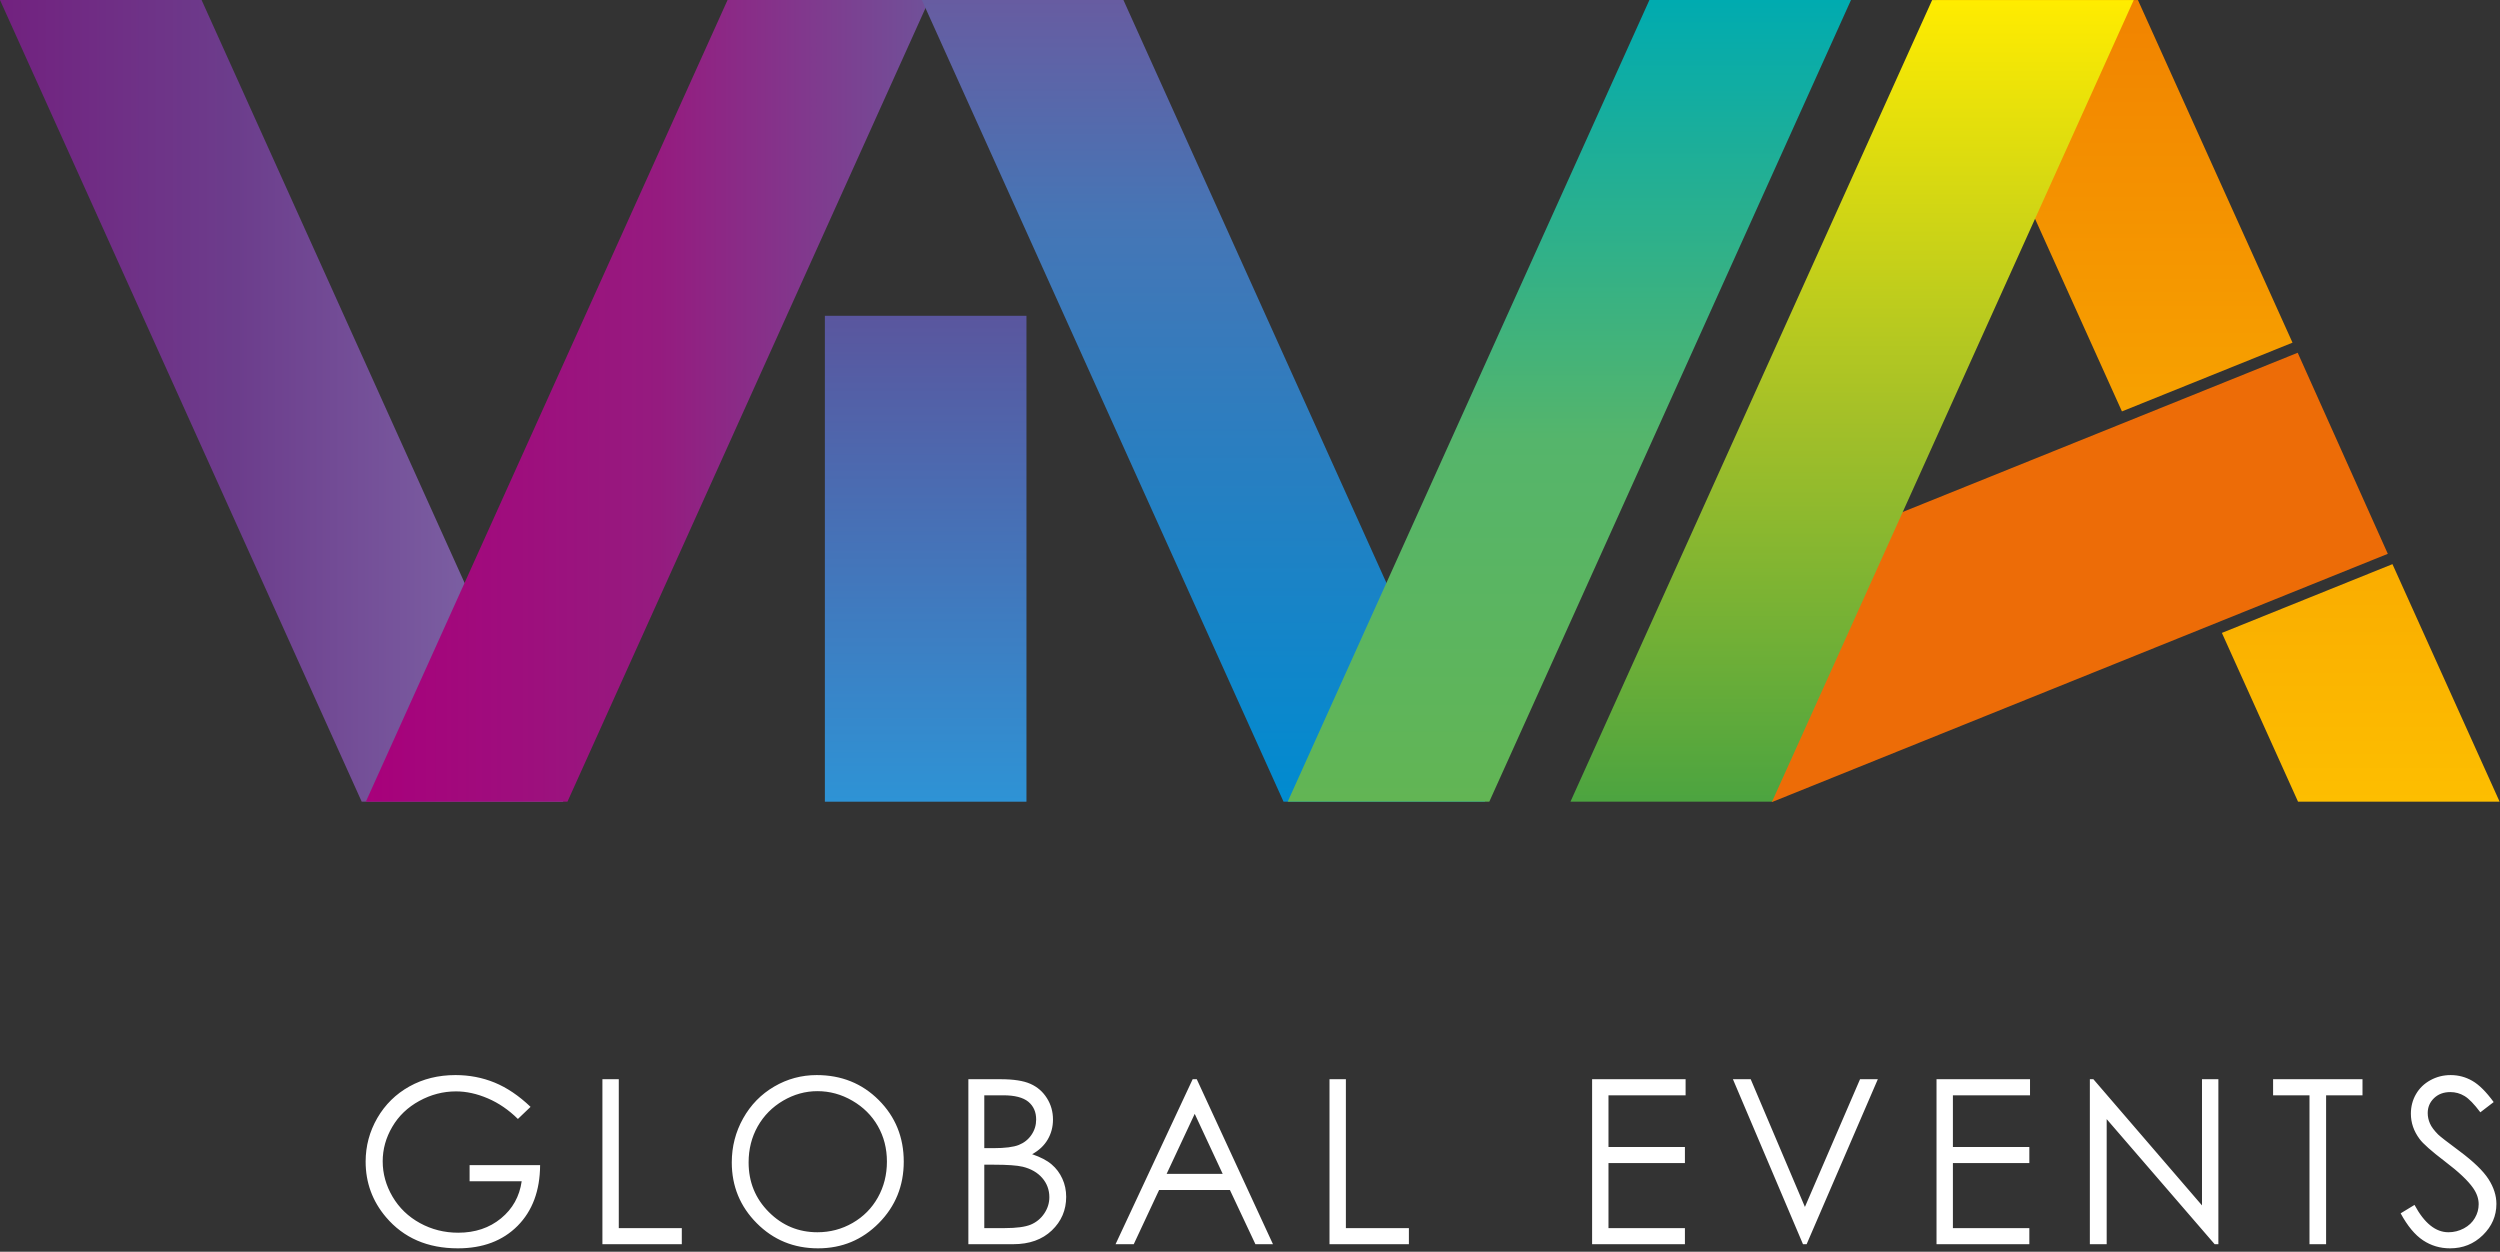
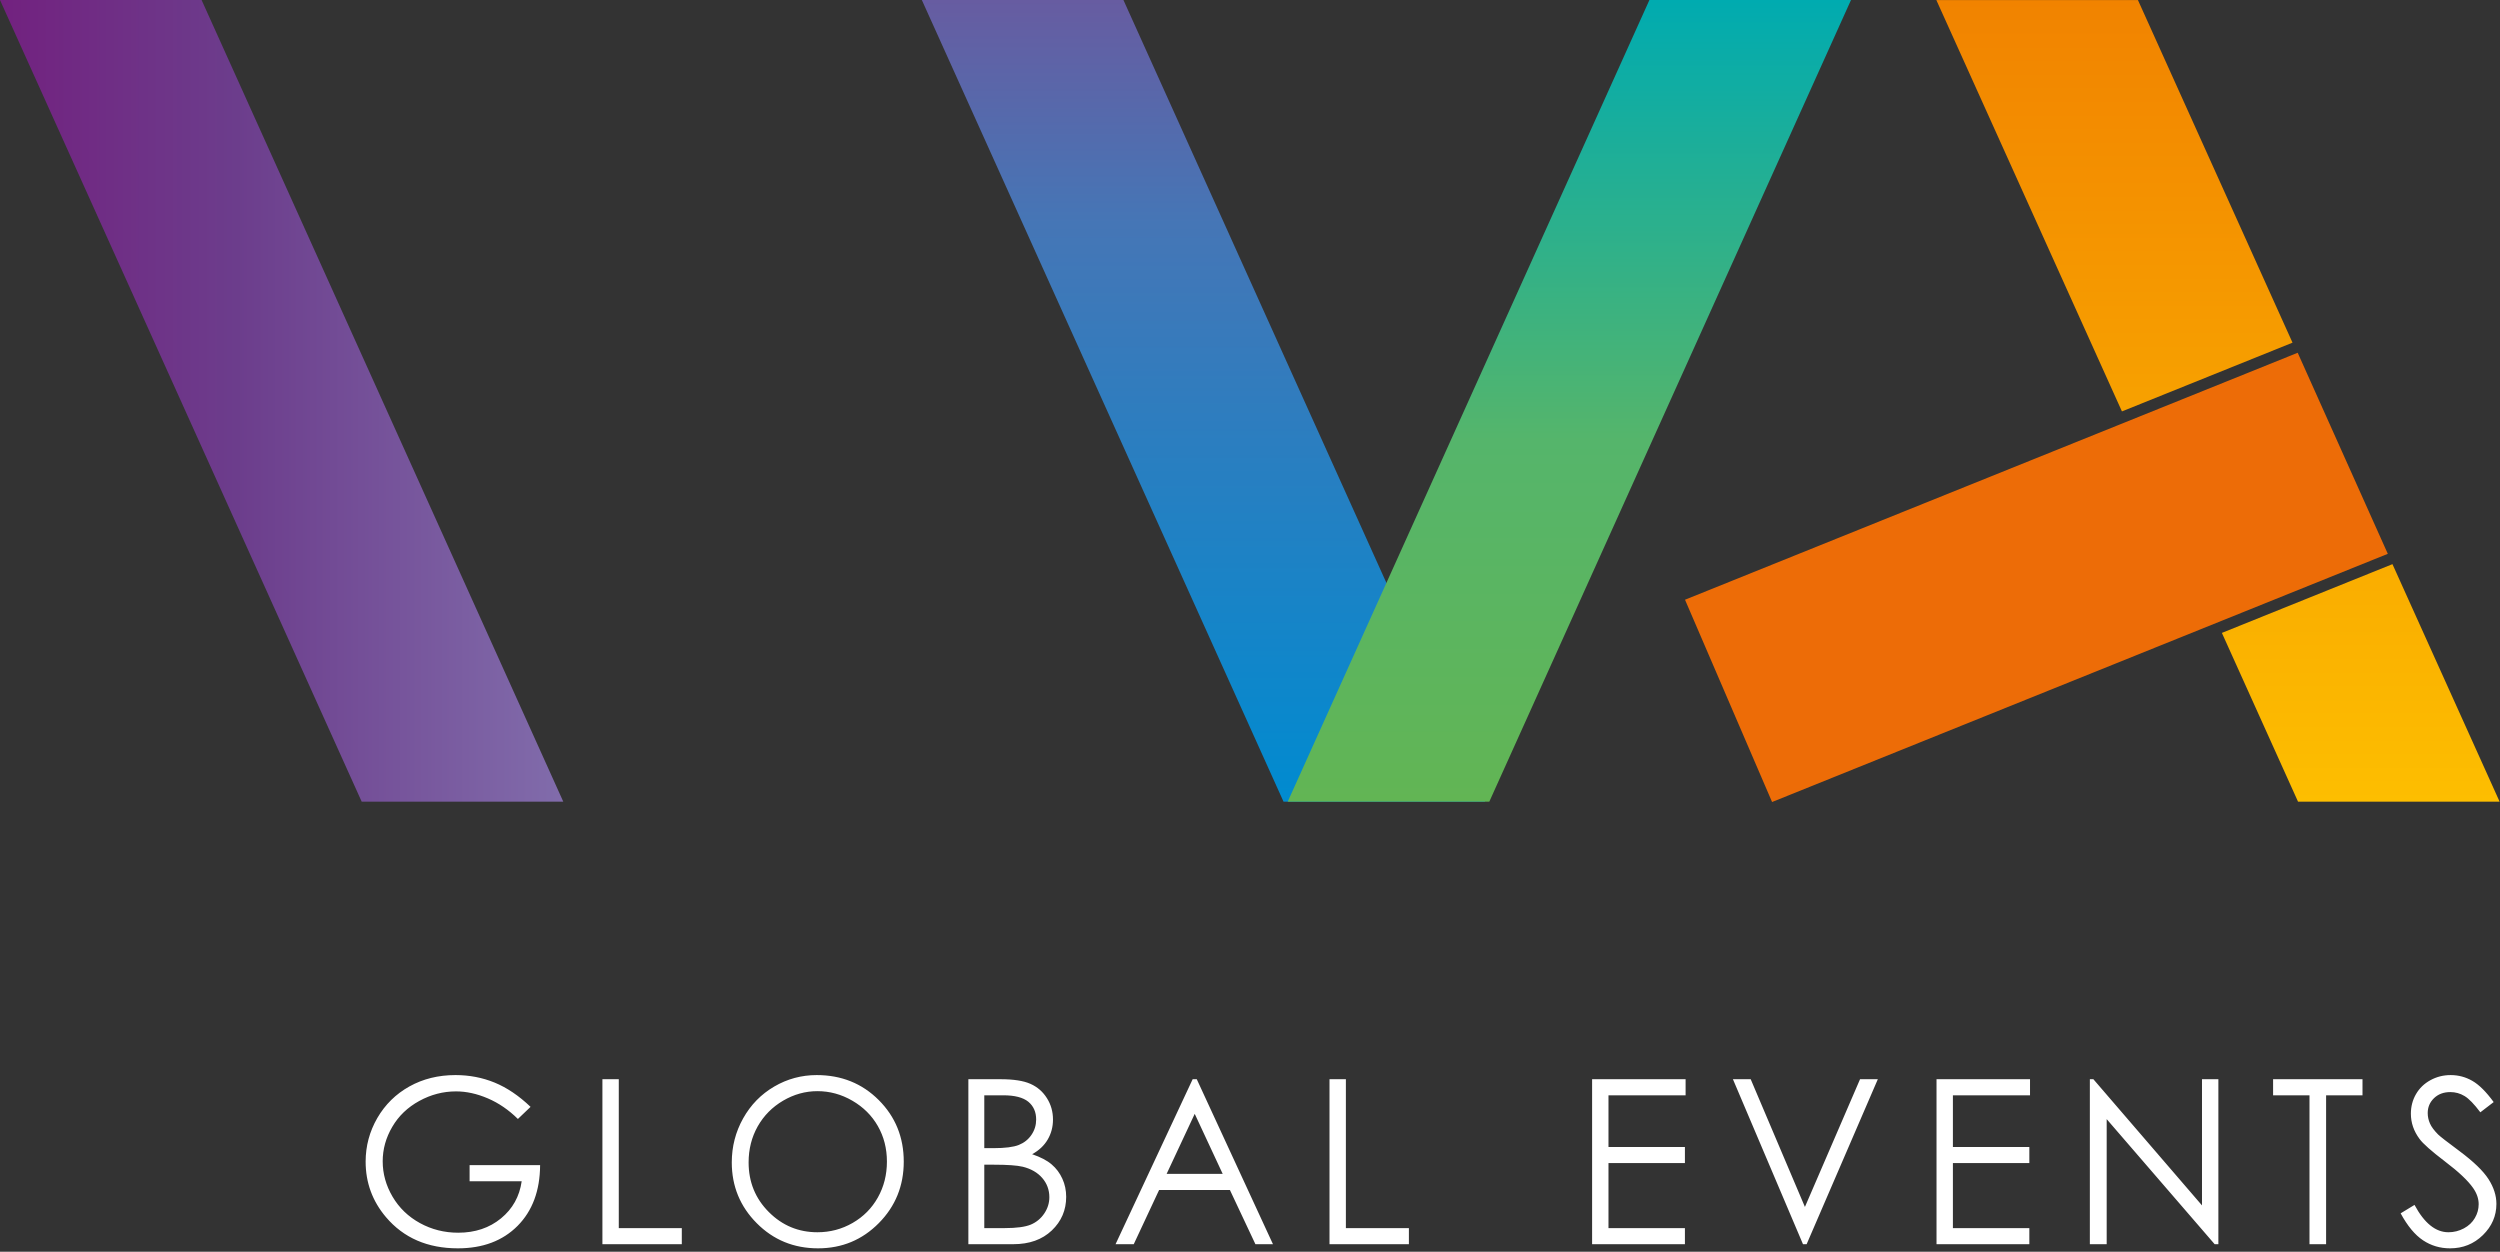
<svg xmlns="http://www.w3.org/2000/svg" width="725" height="363" viewBox="0 0 725 363" fill="none">
  <rect x="0" y="0" width="725" height="363" fill="#333333" stroke="none" />
  <g clip-path="url(#clip0_3_891)">
    <path d="M0 0.001H58.461L163.351 232.481H104.89L0 0.001Z" fill="url(#paint0_linear_3_891)" />
-     <path d="M269.452 0.001H210.991L106.101 232.481H164.563L269.452 0.001Z" fill="url(#paint1_linear_3_891)" />
-     <path d="M239.212 91.58H297.673V232.49H239.212V91.58Z" fill="url(#paint2_linear_3_891)" />
    <path d="M267.332 0.001H325.793L430.683 232.481H372.222L267.332 0.001Z" fill="url(#paint3_linear_3_891)" />
    <path d="M536.792 0.001H478.33L373.44 232.481H431.901L536.792 0.001Z" fill="url(#paint4_linear_3_891)" />
    <path d="M724.892 232.49H666.43L644.346 183.541L693.811 163.602L724.892 232.49ZM615.362 119.31L561.537 0.01H619.998L664.829 99.374L615.362 119.31Z" fill="url(#paint5_linear_3_891)" />
    <path fill-rule="evenodd" clip-rule="evenodd" d="M666.332 102.3L488.652 173.922L513.904 232.584L692.464 160.609L666.332 102.3Z" fill="#ED6C07" />
-     <path d="M455.432 232.49H513.893L618.783 0.01H560.322L455.432 232.49Z" fill="url(#paint6_linear_3_891)" />
    <path fill-rule="evenodd" clip-rule="evenodd" d="M153.862 320.99L150.19 324.5C147.539 321.879 144.637 319.89 141.482 318.536C138.326 317.181 135.247 316.503 132.245 316.503C128.519 316.503 124.967 317.426 121.603 319.268C118.227 321.113 115.611 323.611 113.764 326.777C111.906 329.931 110.982 333.263 110.982 336.784C110.982 340.382 111.938 343.803 113.851 347.058C115.764 350.301 118.414 352.844 121.791 354.698C125.176 356.553 128.87 357.486 132.895 357.486C137.776 357.486 141.91 356.098 145.286 353.333C148.662 350.567 150.663 346.968 151.289 342.56H136.182V337.895H156.632C156.589 345.28 154.412 351.156 150.102 355.498C145.78 359.84 140.019 362.016 132.784 362.016C124.01 362.016 117.062 359.007 111.938 352.976C108.003 348.334 106.034 342.971 106.034 336.872C106.034 332.352 107.167 328.132 109.421 324.222C111.686 320.324 114.786 317.269 118.723 315.071C122.669 312.872 127.123 311.772 132.092 311.772C136.116 311.772 139.91 312.504 143.462 313.959C147.012 315.426 150.486 317.758 153.862 320.99ZM174.699 312.972H179.448V356.152H197.722V360.817H174.699L174.699 312.972ZM236.844 311.773C244.013 311.773 250.016 314.194 254.843 319.025C259.669 323.856 262.089 329.809 262.089 336.872C262.089 343.881 259.68 349.822 254.865 354.697C250.037 359.573 244.166 362.016 237.229 362.016C230.214 362.016 224.289 359.584 219.461 354.731C214.633 349.878 212.215 344.002 212.215 337.106C212.215 332.507 213.314 328.253 215.513 324.323C217.712 320.402 220.714 317.325 224.518 315.104C228.312 312.883 232.425 311.773 236.844 311.773ZM237.053 316.436C233.557 316.436 230.237 317.359 227.093 319.202C223.959 321.046 221.507 323.523 219.737 326.643C217.977 329.775 217.097 333.252 217.097 337.093C217.097 342.77 219.044 347.567 222.947 351.477C226.85 355.398 231.556 357.352 237.053 357.352C240.737 357.352 244.134 356.453 247.257 354.654C250.39 352.854 252.831 350.388 254.579 347.268C256.327 344.147 257.207 340.681 257.207 336.861C257.207 333.063 256.327 329.63 254.579 326.566C252.831 323.501 250.357 321.046 247.179 319.202C244.002 317.359 240.627 316.436 237.053 316.436ZM280.827 312.972H290.161C293.921 312.972 296.814 313.417 298.825 314.316C300.849 315.216 302.442 316.604 303.608 318.47C304.784 320.325 305.367 322.401 305.367 324.666C305.367 326.798 304.85 328.731 303.827 330.476C302.805 332.219 301.299 333.629 299.319 334.718C301.782 335.561 303.674 336.551 304.993 337.694C306.324 338.828 307.346 340.203 308.083 341.826C308.819 343.436 309.193 345.191 309.193 347.079C309.193 350.922 307.809 354.176 305.026 356.83C302.244 359.485 298.518 360.817 293.833 360.817H280.827L280.827 312.972ZM285.444 317.637V332.964H288.16C291.458 332.964 293.889 332.652 295.439 332.041C296.989 331.419 298.22 330.442 299.123 329.11C300.035 327.777 300.485 326.288 300.485 324.666C300.485 322.479 299.726 320.758 298.209 319.503C296.681 318.259 294.262 317.637 290.942 317.637L285.444 317.637ZM285.444 337.761V356.152H291.326C294.79 356.152 297.33 355.807 298.946 355.131C300.563 354.442 301.86 353.365 302.838 351.91C303.817 350.455 304.311 348.878 304.311 347.19C304.311 345.058 303.619 343.192 302.244 341.604C300.87 340.026 298.979 338.938 296.571 338.35C294.956 337.96 292.14 337.76 288.128 337.76L285.444 337.761ZM347.062 312.972L369.161 360.818H364.07L356.67 345.091H336.143L328.787 360.818H323.51L345.873 312.972H347.062ZM346.468 323.013L338.321 340.427H354.582L346.468 323.013ZM385.557 312.972H390.306V356.152H408.58V360.817H385.557L385.557 312.972ZM461.71 312.972H488.824V317.637H466.46V332.63H488.626V337.294H466.46V356.152H488.626V360.817H461.71V312.972ZM502.547 312.972H507.703L523.426 350.012L539.413 312.972H544.57L523.922 360.818H522.866L502.547 312.972ZM561.592 312.972H588.706V317.637H566.342V332.63H588.508V337.294H566.342V356.152H588.508V360.817H561.592V312.972ZM606.057 360.818V312.972H607.079L638.579 349.567V312.972H643.329V360.818H642.251L610.938 324.546V360.818H606.057ZM659.197 317.638V312.973H685.124V317.638H674.568V360.818H669.753V317.638H659.197ZM696.187 351.866L700.21 349.423C703.047 354.71 706.324 357.353 710.039 357.353C711.635 357.353 713.129 356.975 714.526 356.232C715.921 355.487 716.989 354.476 717.713 353.221C718.45 351.966 718.814 350.634 718.814 349.223C718.814 347.624 718.275 346.057 717.197 344.514C715.713 342.392 713.009 339.827 709.061 336.84C705.103 333.819 702.64 331.641 701.673 330.298C699.99 328.043 699.155 325.6 699.155 322.979C699.155 320.902 699.649 319.002 700.64 317.293C701.628 315.582 703.026 314.238 704.828 313.25C706.631 312.262 708.578 311.773 710.689 311.773C712.931 311.773 715.031 312.329 716.978 313.45C718.923 314.56 720.99 316.615 723.167 319.603L719.298 322.568C717.505 320.181 715.977 318.604 714.713 317.848C713.448 317.082 712.074 316.704 710.589 316.704C708.665 316.704 707.093 317.293 705.872 318.459C704.652 319.637 704.036 321.068 704.036 322.79C704.036 323.823 704.257 324.834 704.685 325.811C705.114 326.788 705.906 327.843 707.048 328.998C707.664 329.599 709.722 331.198 713.195 333.774C717.308 336.84 720.133 339.56 721.661 341.938C723.19 344.325 723.959 346.724 723.959 349.134C723.959 352.599 722.651 355.621 720.045 358.175C717.428 360.74 714.251 362.017 710.512 362.017C707.632 362.017 705.016 361.24 702.673 359.686C700.331 358.13 698.165 355.52 696.187 351.866Z" fill="white" />
  </g>
  <defs>
    <linearGradient id="paint0_linear_3_891" x1="-0" y1="0.002" x2="163.347" y2="0.002" gradientUnits="userSpaceOnUse">
      <stop stop-color="#72217F" />
      <stop offset="0.42" stop-color="#6C3D8C" />
      <stop offset="1" stop-color="#816CAB" />
    </linearGradient>
    <linearGradient id="paint1_linear_3_891" x1="106.105" y1="0.002" x2="269.451" y2="0.002" gradientUnits="userSpaceOnUse">
      <stop stop-color="#A8007B" />
      <stop offset="0.52" stop-color="#951B7F" />
      <stop offset="1" stop-color="#705199" />
    </linearGradient>
    <linearGradient id="paint2_linear_3_891" x1="239.206" y1="91.572" x2="239.206" y2="232.477" gradientUnits="userSpaceOnUse">
      <stop stop-color="#5A569E" />
      <stop offset="1" stop-color="#2E93D5" />
    </linearGradient>
    <linearGradient id="paint3_linear_3_891" x1="267.33" y1="0.002" x2="267.33" y2="232.494" gradientUnits="userSpaceOnUse">
      <stop stop-color="#675CA1" />
      <stop offset="0.28" stop-color="#4576B6" />
      <stop offset="1" stop-color="#008BD0" />
    </linearGradient>
    <linearGradient id="paint4_linear_3_891" x1="373.433" y1="0.002" x2="373.433" y2="232.494" gradientUnits="userSpaceOnUse">
      <stop stop-color="#00ABB0" />
      <stop offset="0.55" stop-color="#55B56B" />
      <stop offset="1" stop-color="#62B554" />
    </linearGradient>
    <linearGradient id="paint5_linear_3_891" x1="561.54" y1="0.001" x2="561.54" y2="232.494" gradientUnits="userSpaceOnUse">
      <stop stop-color="#F18300" />
      <stop offset="1" stop-color="#FDBE00" />
    </linearGradient>
    <linearGradient id="paint6_linear_3_891" x1="455.437" y1="0.002" x2="455.437" y2="232.494" gradientUnits="userSpaceOnUse">
      <stop stop-color="#FFEC00" />
      <stop offset="0.52" stop-color="#A4C028" />
      <stop offset="1" stop-color="#4CA440" />
    </linearGradient>
    <clipPath id="clip0_3_891">
      <rect width="724.89" height="362.02" fill="white" />
    </clipPath>
  </defs>
</svg>